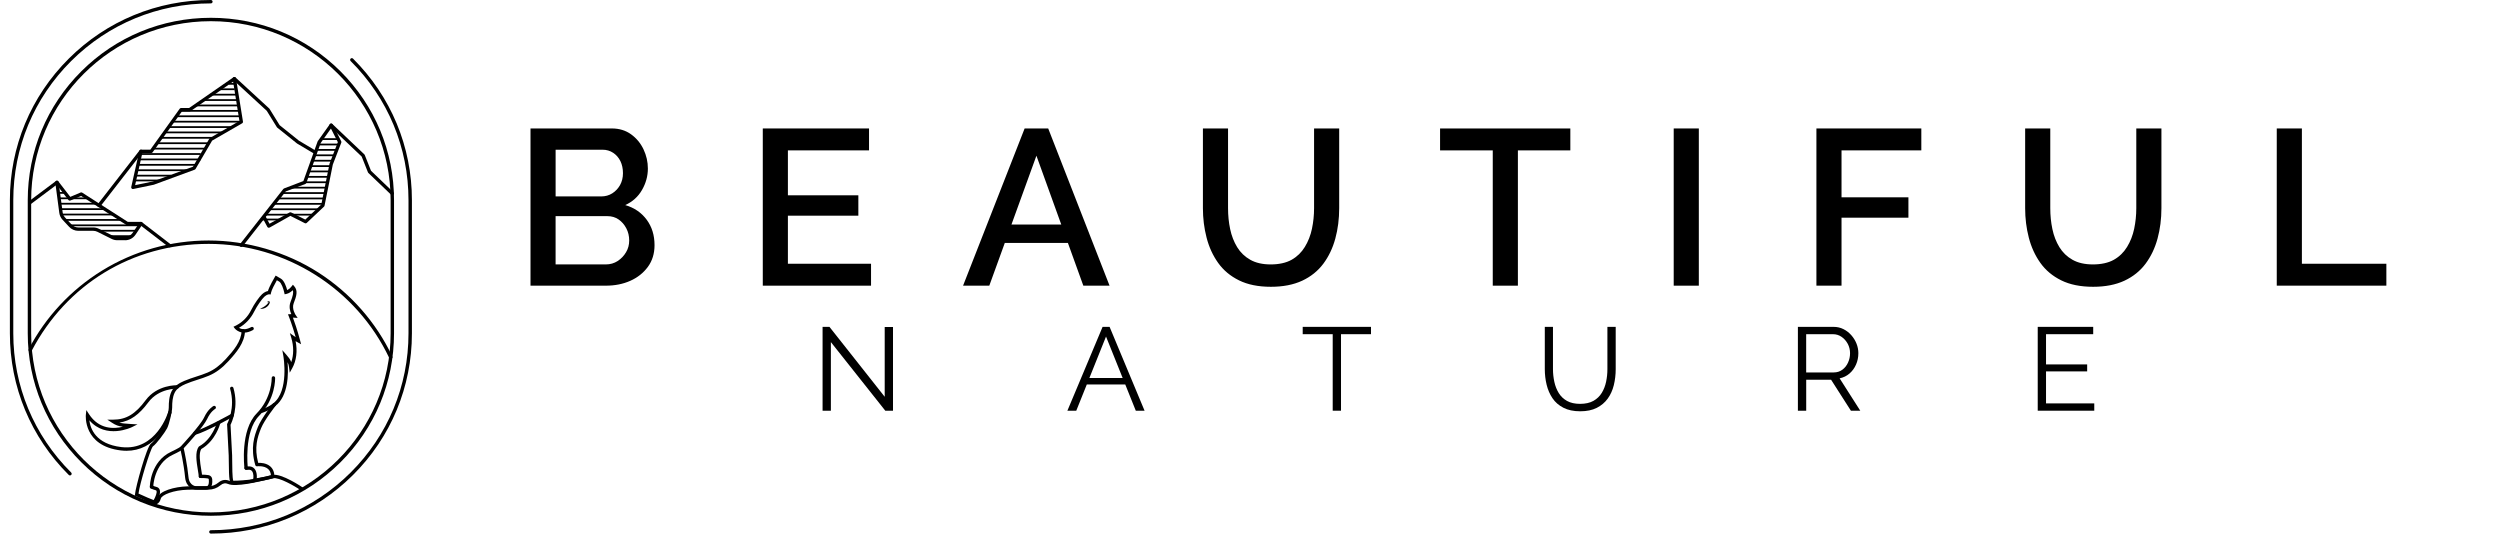
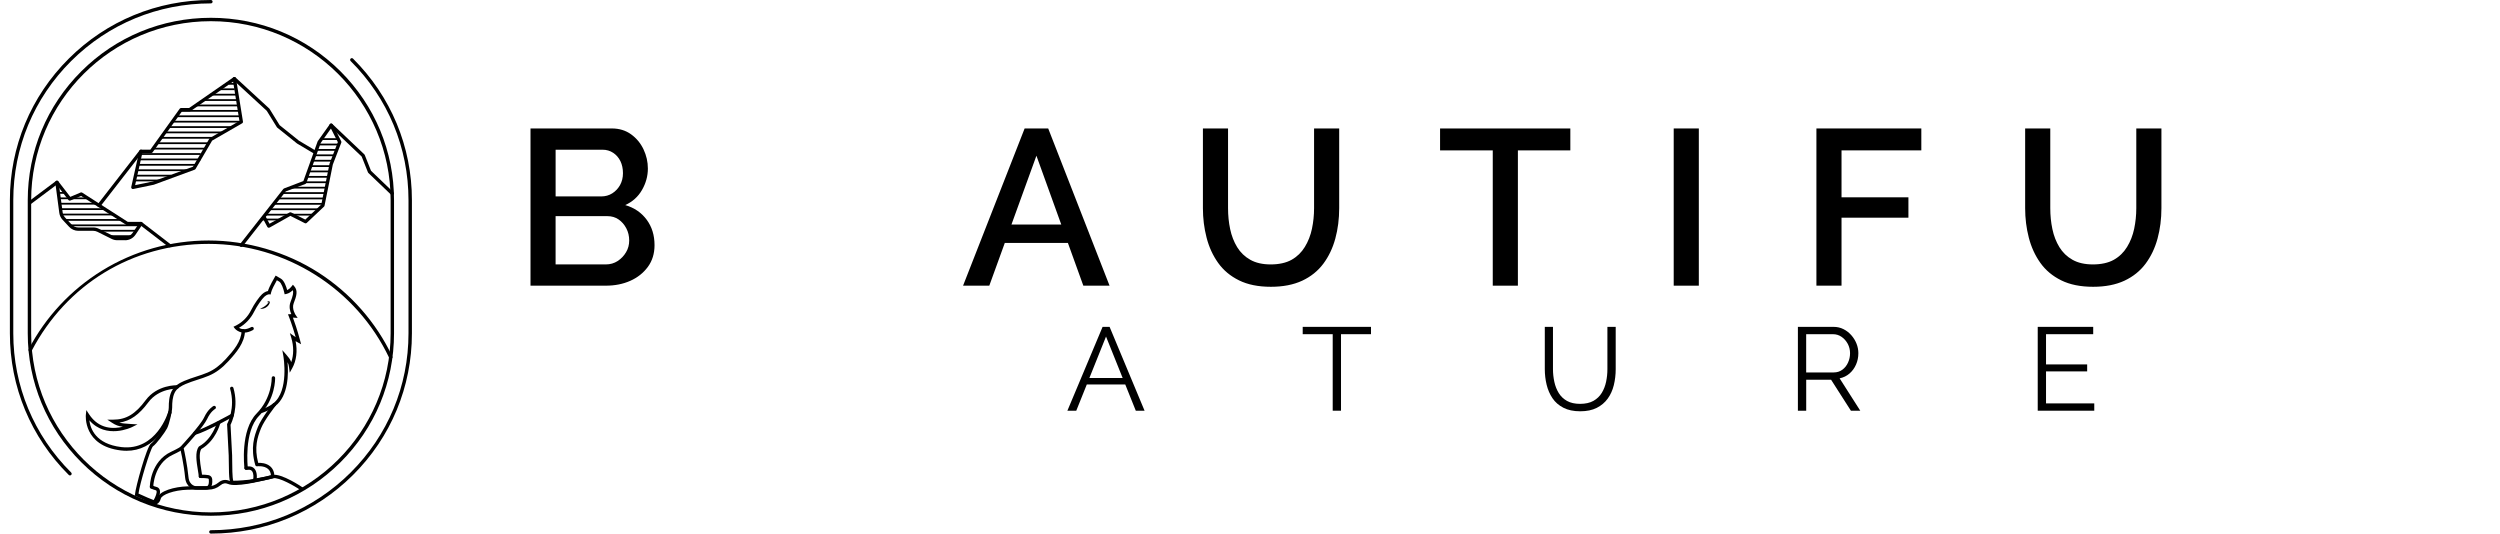
<svg xmlns="http://www.w3.org/2000/svg" width="253" height="54" viewBox="0 0 253 54" fill="none">
  <path d="M66.239 24.81C66.239 25.66 66.014 26.393 65.565 27.006C65.115 27.618 64.522 28.09 63.788 28.417C63.053 28.745 62.227 28.91 61.314 28.91H53.687V13H61.92C62.669 13 63.319 13.199 63.865 13.593C64.412 13.989 64.833 14.498 65.126 15.117C65.419 15.737 65.565 16.384 65.565 17.055C65.565 17.817 65.365 18.542 64.969 19.228C64.572 19.916 64.006 20.423 63.272 20.753C64.187 21.021 64.91 21.514 65.442 22.232C65.973 22.949 66.239 23.808 66.239 24.81ZM56.228 15.151V19.878H60.839C61.258 19.878 61.634 19.774 61.963 19.565C62.292 19.355 62.554 19.076 62.751 18.725C62.945 18.374 63.044 17.974 63.044 17.526C63.044 17.079 62.957 16.656 62.785 16.305C62.612 15.954 62.369 15.674 62.053 15.465C61.738 15.255 61.378 15.151 60.974 15.151H56.228ZM63.675 24.339C63.675 23.891 63.578 23.479 63.382 23.106C63.187 22.734 62.928 22.434 62.605 22.211C62.283 21.987 61.904 21.874 61.468 21.874H56.226V26.759H61.31C61.76 26.759 62.161 26.642 62.513 26.411C62.866 26.18 63.146 25.884 63.356 25.526C63.571 25.168 63.675 24.772 63.675 24.339Z" fill="black" />
-   <path d="M88.149 26.691V28.91H77.194V13H87.946V15.218H79.735V19.765H86.865V21.827H79.735V26.691H88.149Z" fill="black" />
  <path d="M103.693 13H106.078L112.287 28.91H109.633L108.072 24.586H101.685L100.117 28.91H97.462L103.693 13ZM107.401 22.725L104.886 15.757L102.359 22.725H107.401Z" fill="black" />
  <path d="M128.617 29.023C127.342 29.023 126.267 28.806 125.39 28.372C124.512 27.939 123.807 27.35 123.275 26.603C122.743 25.856 122.352 25.005 122.106 24.049C121.858 23.092 121.735 22.1 121.735 21.068V13.002H124.278V21.068C124.278 21.8 124.348 22.506 124.492 23.185C124.634 23.866 124.872 24.473 125.201 25.012C125.53 25.549 125.972 25.976 126.528 26.289C127.082 26.603 127.772 26.76 128.598 26.76C129.423 26.76 130.157 26.603 130.712 26.289C131.266 25.976 131.714 25.542 132.05 24.989C132.388 24.437 132.628 23.825 132.77 23.151C132.912 22.479 132.984 21.784 132.984 21.068V13.002H135.526V21.068C135.526 22.159 135.395 23.185 135.133 24.149C134.87 25.113 134.465 25.96 133.919 26.692C133.37 27.425 132.658 27.996 131.782 28.407C130.901 28.817 129.847 29.023 128.617 29.023Z" fill="black" />
  <path d="M158.918 15.219H153.61V28.91H151.067V15.219H145.735V13.002H158.918V15.219Z" fill="black" />
  <path d="M171.921 13H169.379V28.91H171.921V13Z" fill="black" />
  <path d="M183.821 28.91V13H194.438V15.218H186.362V19.968H193.132V22.03H186.362V28.908H183.821V28.91Z" fill="black" />
  <path d="M211.827 29.023C210.552 29.023 209.476 28.806 208.599 28.372C207.721 27.939 207.016 27.35 206.484 26.603C205.952 25.856 205.562 25.005 205.315 24.049C205.067 23.092 204.945 22.1 204.945 21.068V13.002H207.488V21.068C207.488 21.8 207.558 22.506 207.702 23.185C207.844 23.866 208.081 24.473 208.41 25.012C208.739 25.549 209.182 25.976 209.737 26.289C210.291 26.603 210.982 26.76 211.807 26.76C212.632 26.76 213.366 26.603 213.922 26.289C214.476 25.976 214.923 25.542 215.26 24.989C215.598 24.437 215.837 23.825 215.979 23.151C216.121 22.479 216.193 21.784 216.193 21.068V13.002H218.736V21.068C218.736 22.159 218.604 23.185 218.342 24.149C218.079 25.113 217.675 25.96 217.128 26.692C216.58 27.425 215.867 27.996 214.992 28.407C214.111 28.817 213.057 29.023 211.827 29.023Z" fill="black" />
-   <path d="M230.408 28.91V13H232.951V26.691H241.5V28.908H230.408V28.91Z" fill="black" />
-   <path d="M84.085 34.62V41.563H83.245V33.078H83.941L89.532 40.154V33.091H90.372V41.563H89.591L84.085 34.62Z" fill="black" />
  <path d="M111.582 33.078H112.291L115.83 41.563H114.942L113.877 38.91H109.984L108.919 41.563H108.02L111.582 33.078ZM113.613 38.253L111.929 34.058L110.246 38.253H113.613Z" fill="black" />
  <path d="M138.745 33.82H135.71V41.563H134.87V33.82H131.834V33.078H138.745V33.82Z" fill="black" />
  <path d="M159.92 41.622C159.247 41.622 158.681 41.502 158.217 41.264C157.753 41.026 157.384 40.705 157.113 40.302C156.841 39.899 156.643 39.444 156.519 38.934C156.395 38.423 156.334 37.898 156.334 37.356V33.078H157.161V37.356C157.161 37.794 157.208 38.224 157.3 38.647C157.391 39.07 157.543 39.448 157.749 39.783C157.958 40.118 158.237 40.383 158.589 40.578C158.942 40.773 159.38 40.87 159.909 40.87C160.438 40.87 160.904 40.768 161.26 40.566C161.616 40.363 161.896 40.093 162.099 39.76C162.304 39.425 162.45 39.048 162.538 38.631C162.626 38.214 162.669 37.789 162.669 37.357V33.08H163.509V37.357C163.509 37.923 163.444 38.464 163.317 38.982C163.189 39.5 162.982 39.955 162.698 40.345C162.414 40.736 162.044 41.046 161.589 41.277C161.132 41.508 160.576 41.622 159.92 41.622Z" fill="black" />
  <path d="M181.947 41.563V33.078H185.547C185.915 33.078 186.25 33.153 186.554 33.306C186.858 33.458 187.124 33.662 187.352 33.922C187.581 34.181 187.757 34.468 187.881 34.782C188.005 35.097 188.066 35.417 188.066 35.743C188.066 36.15 187.989 36.532 187.832 36.89C187.676 37.248 187.457 37.551 187.172 37.798C186.888 38.045 186.554 38.208 186.171 38.289L188.259 41.563H187.311L185.308 38.432H182.788V41.563H181.947ZM182.785 37.691H185.57C185.907 37.691 186.198 37.599 186.446 37.416C186.694 37.234 186.887 36.992 187.021 36.693C187.158 36.394 187.225 36.077 187.225 35.743C187.225 35.41 187.147 35.084 186.991 34.794C186.834 34.504 186.628 34.267 186.367 34.088C186.106 33.909 185.817 33.82 185.496 33.82H182.785V37.691Z" fill="black" />
  <path d="M211.94 40.822V41.563H206.218V33.078H211.832V33.82H207.058V36.879H211.221V37.585H207.058V40.824H211.94V40.822Z" fill="black" />
  <path d="M10.016 20.957C9.98 20.957 9.942 20.945 9.911 20.921C9.836 20.862 9.822 20.755 9.88 20.679L14.132 15.211C14.164 15.169 14.215 15.144 14.268 15.144H15.215L18.184 11.004C18.217 10.958 18.269 10.931 18.325 10.931H19.134L23.622 7.825C23.688 7.778 23.777 7.785 23.837 7.84L27.246 10.978C27.258 10.988 27.268 11.001 27.276 11.014L28.296 12.665L30.248 14.234L31.965 15.255C32.046 15.304 32.074 15.409 32.024 15.49C31.975 15.572 31.87 15.599 31.788 15.55L30.061 14.523C30.055 14.519 30.049 14.514 30.042 14.508L28.057 12.914C28.042 12.901 28.029 12.886 28.018 12.87L26.995 11.213L23.705 8.185L19.287 11.244C19.259 11.263 19.224 11.275 19.189 11.275H18.414L15.444 15.415C15.412 15.461 15.36 15.488 15.304 15.488H14.353L10.154 20.89C10.12 20.933 10.068 20.957 10.018 20.957H10.016Z" fill="black" />
  <path d="M13.45 19.132C13.405 19.132 13.361 19.114 13.327 19.08C13.286 19.039 13.269 18.98 13.282 18.923L14.098 15.28C14.119 15.187 14.211 15.129 14.304 15.149C14.398 15.17 14.456 15.262 14.435 15.355L13.676 18.737L15.473 18.363L19.527 16.871L21.193 14.02C21.209 13.994 21.229 13.972 21.255 13.958L24.23 12.242L23.546 7.993C23.531 7.898 23.596 7.81 23.689 7.796C23.784 7.781 23.872 7.845 23.886 7.938L24.588 12.304C24.6 12.373 24.566 12.444 24.504 12.479L21.467 14.232L19.792 17.097C19.771 17.132 19.74 17.157 19.702 17.172L15.578 18.69C15.57 18.693 15.561 18.695 15.553 18.697L13.482 19.127C13.47 19.129 13.458 19.131 13.447 19.131L13.45 19.132Z" fill="black" />
  <path d="M6.59 19.432H5.908V19.611H6.59V19.432Z" fill="black" />
  <path d="M8.901 19.98H5.98V20.159H8.901V19.98Z" fill="black" />
  <path d="M9.753 20.526H6.052V20.706H9.753V20.526Z" fill="black" />
  <path d="M10.605 21.073H6.124V21.253H10.605V21.073Z" fill="black" />
  <path d="M11.459 21.62H6.215V21.799H11.459V21.62Z" fill="black" />
  <path d="M12.311 22.166H6.581V22.346H12.311V22.166Z" fill="black" />
  <path d="M14.147 22.713H7.09V22.892H14.147V22.713Z" fill="black" />
  <path d="M13.777 23.261H10.022V23.44H13.777V23.261Z" fill="black" />
  <path d="M13.347 23.807H11.119V23.987H13.347V23.807Z" fill="black" />
  <path d="M24.91 47.545C24.824 47.545 24.749 47.48 24.739 47.394C24.72 47.238 24.296 43.544 25.974 41.84C27.538 40.249 27.497 38.27 27.497 38.251C27.494 38.157 27.568 38.077 27.664 38.074C27.756 38.07 27.839 38.145 27.842 38.241C27.844 38.327 27.892 40.383 26.22 42.081C24.658 43.668 25.076 47.318 25.081 47.355C25.093 47.45 25.025 47.535 24.931 47.546C24.924 47.546 24.916 47.546 24.91 47.546V47.545Z" fill="black" />
  <path d="M23.679 48.992C23.596 48.992 23.531 48.99 23.492 48.983C23.238 48.943 23.164 48.629 23.153 46.632C23.153 46.392 23.151 46.187 23.145 46.1C23.121 45.717 22.983 42.99 22.982 42.963L22.979 42.915L23.003 42.872C23.011 42.857 23.85 41.282 23.289 39.353C23.264 39.262 23.315 39.167 23.407 39.14C23.5 39.114 23.594 39.166 23.622 39.258C24.177 41.164 23.472 42.708 23.33 42.992C23.348 43.356 23.467 45.726 23.491 46.08C23.497 46.177 23.498 46.377 23.498 46.632C23.501 47.163 23.507 48.368 23.605 48.65C23.958 48.666 25.33 48.565 25.621 48.486C25.657 48.348 25.682 47.934 25.521 47.7C25.438 47.58 25.321 47.531 25.152 47.545C25.055 47.554 24.964 47.55 24.881 47.536C24.788 47.519 24.724 47.43 24.741 47.337C24.758 47.244 24.848 47.181 24.941 47.197C24.994 47.206 25.055 47.209 25.123 47.203C25.457 47.174 25.721 47.318 25.866 47.607C26.055 47.983 26.012 48.581 25.88 48.729C25.831 48.783 25.765 48.858 24.701 48.942C24.399 48.965 23.947 48.994 23.679 48.994V48.992Z" fill="black" />
  <path d="M25.75 48.786C25.668 48.786 25.595 48.726 25.581 48.642C25.565 48.548 25.628 48.46 25.723 48.444C26.695 48.286 27.209 48.163 27.421 48.105C27.399 47.825 27.299 47.607 27.126 47.456C26.721 47.102 26.031 47.188 26.024 47.19C25.939 47.201 25.86 47.148 25.835 47.067C25.337 45.334 25.712 44.163 26.102 43.203C26.468 42.304 27.576 40.908 27.622 40.85C27.682 40.776 27.79 40.763 27.865 40.823C27.94 40.882 27.952 40.989 27.892 41.064C27.881 41.079 26.769 42.479 26.421 43.334C26.046 44.256 25.717 45.286 26.128 46.84C26.395 46.829 26.954 46.855 27.35 47.199C27.629 47.442 27.77 47.791 27.77 48.235C27.77 48.309 27.724 48.375 27.652 48.398C27.633 48.404 27.158 48.561 25.778 48.787C25.769 48.788 25.758 48.79 25.749 48.79L25.75 48.786Z" fill="black" />
-   <path d="M19.744 44.003C19.669 44.003 19.6 43.954 19.578 43.879C19.55 43.788 19.604 43.693 19.695 43.666C20.751 43.358 23.38 41.899 23.406 41.885C23.489 41.839 23.594 41.868 23.641 41.951C23.688 42.034 23.658 42.138 23.575 42.185C23.466 42.245 20.886 43.677 19.792 43.995C19.776 44 19.759 44.002 19.744 44.002V44.003Z" fill="black" />
+   <path d="M19.744 44.003C19.669 44.003 19.6 43.954 19.578 43.879C19.55 43.788 19.604 43.693 19.695 43.666C20.751 43.358 23.38 41.899 23.406 41.885C23.489 41.839 23.594 41.868 23.641 41.951C23.688 42.034 23.658 42.138 23.575 42.185C23.466 42.245 20.886 43.677 19.792 43.995V44.003Z" fill="black" />
  <path d="M20.287 48.376C20.198 48.376 20.123 48.308 20.116 48.217C20.103 48.05 20.067 47.831 20.025 47.576C19.889 46.754 19.721 45.732 20.111 45.213L20.133 45.184L20.164 45.166C21.516 44.404 21.951 42.782 21.954 42.765C21.978 42.673 22.073 42.618 22.165 42.642C22.257 42.666 22.312 42.76 22.288 42.852C22.27 42.923 21.818 44.605 20.368 45.445C20.093 45.864 20.25 46.819 20.365 47.521C20.408 47.783 20.446 48.01 20.46 48.191C20.468 48.286 20.396 48.368 20.302 48.376C20.298 48.376 20.293 48.376 20.289 48.376H20.287Z" fill="black" />
  <path d="M20.848 49.561H19.906C19.54 49.558 18.827 49.296 18.733 48.319C18.596 46.901 18.239 45.37 18.235 45.355L18.214 45.266L18.277 45.198C18.296 45.176 20.284 43.052 20.652 42.253C21.057 41.377 21.578 41.101 21.6 41.089C21.685 41.045 21.788 41.079 21.833 41.163C21.877 41.247 21.843 41.35 21.759 41.394C21.755 41.395 21.316 41.637 20.965 42.397C20.608 43.171 18.942 44.988 18.59 45.365C18.67 45.717 18.955 47.044 19.076 48.286C19.164 49.202 19.876 49.216 19.906 49.216H20.847C20.956 49.216 21.005 49.176 21.032 49.146C21.124 49.045 21.159 48.823 21.131 48.521C21.127 48.47 21.09 48.43 21.045 48.422C20.857 48.389 20.595 48.372 20.287 48.376H20.286C20.191 48.376 20.115 48.3 20.114 48.205C20.114 48.111 20.189 48.034 20.285 48.032C20.617 48.03 20.893 48.047 21.106 48.084C21.306 48.119 21.458 48.287 21.476 48.491C21.513 48.902 21.45 49.202 21.288 49.379C21.179 49.498 21.027 49.56 20.847 49.56L20.848 49.561Z" fill="black" />
  <path d="M15.334 49.445C15.334 49.445 15.333 49.445 15.332 49.445C15.237 49.445 15.16 49.366 15.162 49.272C15.162 49.167 15.216 46.706 17.32 45.719C18.127 45.34 18.271 45.206 18.278 45.2C18.27 45.207 18.267 45.211 18.267 45.211L18.54 45.422C18.458 45.527 18.068 45.749 17.467 46.031C15.561 46.923 15.507 49.252 15.507 49.276C15.505 49.37 15.429 49.445 15.334 49.445Z" fill="black" />
  <path d="M15.697 51.037L15.566 50.988C15.557 50.984 14.667 50.653 13.757 50.21L13.653 50.159L13.659 50.044C13.702 49.358 14.852 45.17 15.277 44.896C15.555 44.716 16.412 43.566 16.604 43.188C16.795 42.815 17.079 41.593 17.079 41.242C17.079 40.694 17.114 40.113 17.369 39.59C17.636 39.041 18.192 38.745 18.649 38.547C19.046 38.377 19.46 38.242 19.859 38.113C20.242 37.989 20.638 37.861 21.01 37.702C21.67 37.42 22.244 36.994 22.866 36.317C23.649 35.468 24.416 34.549 24.449 33.483C24.452 33.39 24.528 33.316 24.622 33.316C24.623 33.316 24.626 33.316 24.627 33.316C24.722 33.319 24.797 33.399 24.794 33.493C24.758 34.677 23.947 35.651 23.121 36.548C22.462 37.263 21.853 37.715 21.145 38.017C20.757 38.183 20.355 38.312 19.964 38.438C19.573 38.565 19.167 38.697 18.785 38.861C18.384 39.034 17.895 39.291 17.678 39.737C17.454 40.199 17.424 40.732 17.424 41.239C17.424 41.639 17.128 42.92 16.912 43.341C16.713 43.73 15.83 44.937 15.472 45.176C15.199 45.463 14.145 48.946 14.016 49.949C14.666 50.26 15.287 50.508 15.553 50.61C15.732 50.294 15.91 49.856 15.836 49.676C15.825 49.649 15.806 49.622 15.743 49.608C15.57 49.568 15.404 49.503 15.251 49.418C15.168 49.371 15.138 49.266 15.185 49.184C15.232 49.101 15.337 49.071 15.42 49.118C15.544 49.188 15.679 49.241 15.819 49.273C15.98 49.31 16.096 49.403 16.154 49.546C16.336 49.984 15.869 50.763 15.773 50.914L15.697 51.033V51.037Z" fill="black" />
  <path d="M12.804 45.62C12.621 45.62 12.435 45.608 12.245 45.586C8.391 45.133 8.683 42.013 8.687 41.982L8.739 41.5L9.003 41.907C10.02 43.476 11.533 43.409 12.432 43.188C11.973 43.128 11.707 43.026 11.34 42.786L10.861 42.47H11.434C12.762 42.47 13.688 41.92 14.736 40.506C15.91 38.926 17.855 38.985 17.938 38.988C18.033 38.992 18.107 39.072 18.104 39.166C18.101 39.26 18.021 39.334 17.925 39.331C17.907 39.331 16.078 39.28 15.014 40.71C14.078 41.97 13.194 42.601 12.079 42.768C12.34 42.844 12.673 42.876 13.265 42.91L13.914 42.946L13.332 43.235C13.305 43.25 10.735 44.492 9.042 42.534C9.141 43.366 9.675 44.937 12.286 45.245C15.829 45.661 17.012 41.73 17.023 41.691C17.049 41.599 17.145 41.548 17.237 41.574C17.329 41.599 17.381 41.695 17.355 41.787C17.343 41.831 17.039 42.859 16.262 43.848C15.346 45.015 14.159 45.62 12.804 45.62Z" fill="black" />
  <path d="M27 30.587C27.048 30.543 27.1 30.507 27.174 30.487C27.193 30.483 27.216 30.482 27.246 30.494C27.259 30.5 27.277 30.513 27.285 30.527C27.29 30.535 27.294 30.543 27.297 30.55C27.298 30.557 27.299 30.565 27.301 30.571C27.307 30.625 27.293 30.66 27.283 30.694C27.232 30.826 27.148 30.932 27.048 31.02C26.848 31.194 26.576 31.288 26.32 31.248C26.438 31.194 26.546 31.145 26.647 31.084C26.748 31.025 26.841 30.959 26.927 30.884C27.013 30.81 27.093 30.725 27.152 30.636C27.167 30.614 27.176 30.589 27.181 30.583L27.184 30.58C27.184 30.58 27.184 30.583 27.187 30.583C27.189 30.583 27.192 30.587 27.194 30.584C27.197 30.583 27.188 30.578 27.176 30.575C27.127 30.566 27.061 30.578 26.998 30.585L27 30.587Z" fill="black" />
  <path d="M21.342 54C21.247 54 21.17 53.922 21.17 53.828C21.17 53.734 21.247 53.656 21.342 53.656C26.683 53.656 31.705 51.585 35.483 47.822C39.26 44.06 41.34 39.057 41.34 33.736V20.263C41.34 14.943 39.261 9.94 35.483 6.177C35.416 6.11 35.416 6.001 35.483 5.934C35.55 5.867 35.66 5.867 35.727 5.934C39.57 9.762 41.686 14.849 41.686 20.263V33.736C41.686 39.148 39.57 44.237 35.727 48.065C31.884 51.892 26.777 54 21.342 54Z" fill="black" />
  <path d="M7.081 48.115C7.036 48.115 6.992 48.098 6.959 48.065C3.116 44.238 1 39.149 1 33.736V20.263C1 14.851 3.116 9.762 6.959 5.934C10.8 2.108 15.909 0 21.342 0C21.437 0 21.515 0.078 21.515 0.172C21.515 0.266 21.437 0.344 21.342 0.344C16.001 0.344 10.979 2.415 7.201 6.178C3.425 9.94 1.345 14.943 1.345 20.263V33.736C1.345 39.056 3.425 44.059 7.203 47.822C7.27 47.889 7.27 47.997 7.203 48.065C7.169 48.098 7.125 48.115 7.081 48.115Z" fill="black" />
  <path d="M21.342 52.197C16.392 52.197 11.738 50.277 8.237 46.79C4.736 43.304 2.808 38.667 2.808 33.736V20.263C2.808 15.331 4.736 10.696 8.237 7.208C11.737 3.722 16.392 1.801 21.342 1.801C26.293 1.801 30.946 3.722 34.448 7.208C37.948 10.695 39.876 15.331 39.876 20.263V33.736C39.876 38.667 37.948 43.303 34.448 46.79C30.948 50.277 26.293 52.197 21.342 52.197ZM21.342 2.145C11.312 2.145 3.154 10.272 3.154 20.263V33.736C3.154 43.726 11.312 51.853 21.342 51.853C31.372 51.853 39.531 43.726 39.531 33.736V20.263C39.531 10.272 31.372 2.145 21.342 2.145Z" fill="black" />
  <path d="M15.529 51.089C15.324 51.089 15.08 51.028 14.793 50.908C14.705 50.87 14.665 50.769 14.701 50.683C14.739 50.595 14.84 50.555 14.927 50.591C15.295 50.746 15.564 50.785 15.723 50.706C15.825 50.657 15.895 50.55 15.939 50.379C16.115 49.694 17.636 49.251 19.002 49.217C19.765 49.199 20.576 49.202 21.12 49.207C21.463 49.213 21.812 49.08 22.097 48.841C22.444 48.553 22.833 48.491 23.225 48.663C23.885 48.954 26.207 48.392 27.2 48.151C27.338 48.118 27.459 48.088 27.56 48.065C28.463 47.853 30.616 49.318 30.636 49.334C30.714 49.389 30.731 49.496 30.677 49.574C30.621 49.651 30.513 49.668 30.435 49.614C29.873 49.213 28.217 48.265 27.638 48.401C27.538 48.424 27.418 48.454 27.28 48.486C26.083 48.775 23.852 49.316 23.084 48.978C22.813 48.859 22.563 48.901 22.318 49.105C21.969 49.396 21.543 49.552 21.115 49.551C20.573 49.545 19.766 49.543 19.008 49.561C17.566 49.596 16.373 50.068 16.271 50.464C16.201 50.733 16.069 50.918 15.875 51.014C15.775 51.063 15.66 51.089 15.527 51.089H15.529Z" fill="black" />
  <path d="M17.16 25.022C17.123 25.022 17.086 25.011 17.055 24.986L14.208 22.797H12.886C12.852 22.797 12.821 22.788 12.793 22.77L8.209 19.831L7.129 20.29C7.056 20.321 6.972 20.299 6.924 20.237L5.733 18.695L3.152 20.631C3.076 20.688 2.968 20.672 2.911 20.597C2.854 20.523 2.869 20.414 2.945 20.357L5.661 18.319C5.737 18.262 5.844 18.276 5.901 18.352L7.114 19.923L8.156 19.481C8.209 19.459 8.269 19.464 8.317 19.494L12.935 22.454H14.265C14.303 22.454 14.341 22.467 14.37 22.491L17.263 24.716C17.339 24.774 17.353 24.881 17.294 24.956C17.261 25 17.209 25.023 17.158 25.023L17.16 25.022Z" fill="black" />
  <path d="M12.66 24.311H11.866C11.671 24.311 11.475 24.265 11.301 24.178L9.853 23.457C9.726 23.394 9.583 23.36 9.44 23.36H7.926C7.575 23.36 7.236 23.213 6.998 22.956L6.328 22.237C6.149 22.045 6.036 21.806 6.001 21.546L5.594 18.478C5.581 18.384 5.648 18.297 5.742 18.286C5.836 18.273 5.923 18.34 5.935 18.433L6.342 21.502C6.367 21.691 6.45 21.865 6.58 22.006L7.249 22.724C7.423 22.912 7.67 23.018 7.925 23.018H9.439C9.635 23.018 9.831 23.064 10.005 23.151L11.453 23.872C11.58 23.935 11.722 23.969 11.864 23.969H12.658C12.965 23.969 13.251 23.818 13.422 23.564L14.121 22.529C14.174 22.451 14.282 22.43 14.361 22.483C14.44 22.536 14.461 22.643 14.408 22.722L13.709 23.757C13.473 24.106 13.081 24.314 12.659 24.314L12.66 24.311Z" fill="black" />
  <path d="M24.419 24.989C24.382 24.989 24.344 24.977 24.313 24.952C24.238 24.894 24.225 24.786 24.283 24.711L28.673 19.123C28.693 19.098 28.719 19.079 28.747 19.069L30.701 18.323L32.142 14.318C32.148 14.304 32.155 14.29 32.164 14.277L33.374 12.575C33.402 12.534 33.447 12.508 33.498 12.503C33.549 12.498 33.598 12.514 33.634 12.549L36.871 15.622C36.889 15.639 36.904 15.661 36.913 15.684L37.546 17.283L39.812 19.453C39.881 19.518 39.884 19.627 39.817 19.695C39.751 19.764 39.642 19.767 39.574 19.701L37.28 17.505C37.262 17.488 37.247 17.468 37.238 17.444L36.601 15.842L33.541 12.936L32.462 14.457L31.003 18.509C30.986 18.558 30.95 18.597 30.901 18.616L28.917 19.374L26.985 21.833L24.557 24.924C24.523 24.968 24.473 24.99 24.421 24.99L24.419 24.989Z" fill="black" />
  <path d="M27.205 23.049C27.189 23.049 27.172 23.046 27.157 23.042C27.113 23.029 27.075 23 27.053 22.958L26.574 22.068C26.529 21.984 26.561 21.881 26.644 21.835C26.729 21.79 26.832 21.821 26.878 21.905L27.274 22.642L29.299 21.503C29.349 21.475 29.41 21.474 29.462 21.5L30.896 22.224L32.515 20.698L33.346 16.573C33.349 16.564 33.352 16.554 33.354 16.545L34.19 14.386L33.361 12.751C33.318 12.665 33.352 12.562 33.437 12.52C33.523 12.477 33.627 12.511 33.669 12.596L34.532 14.298C34.554 14.342 34.557 14.392 34.539 14.437L33.681 16.655L32.842 20.818C32.835 20.853 32.817 20.886 32.791 20.909L31.044 22.555C30.99 22.606 30.913 22.616 30.846 22.584L29.388 21.846L27.29 23.026C27.265 23.04 27.235 23.048 27.206 23.048L27.205 23.049Z" fill="black" />
  <path d="M15.228 23.178H15.21V23.522H15.228V23.178Z" fill="black" />
  <path d="M23.821 8.396H23.139V8.575H23.821V8.396Z" fill="black" />
  <path d="M23.749 8.943H22.079V9.122H23.749V8.943Z" fill="black" />
  <path d="M24.065 9.489H21.516V9.669H24.065V9.489Z" fill="black" />
  <path d="M24.065 10.036H20.6V10.215H24.065V10.036Z" fill="black" />
  <path d="M24.154 10.582H19.814V10.762H24.154V10.582Z" fill="black" />
  <path d="M24.168 11.129H18.172V11.309H24.168V11.129Z" fill="black" />
  <path d="M24.419 11.676H17.819V11.855H24.419V11.676Z" fill="black" />
  <path d="M24.419 12.224H17.477V12.403H24.419V12.224Z" fill="black" />
  <path d="M23.397 12.77H17.055V12.95H23.397V12.77Z" fill="black" />
  <path d="M22.568 13.31H16.677V13.49H22.568V13.31Z" fill="black" />
  <path d="M21.508 13.857H16.285V14.037H21.508V13.857Z" fill="black" />
  <path d="M21.116 14.404H15.954V14.583H21.116V14.404Z" fill="black" />
  <path d="M20.761 14.951H15.582V15.131H20.761V14.951Z" fill="black" />
  <path d="M20.306 15.497H14.267V15.677H20.306V15.497Z" fill="black" />
  <path d="M20.306 16.045H14.084V16.224H20.306V16.045Z" fill="black" />
  <path d="M19.797 16.591H13.962V16.771H19.797V16.591Z" fill="black" />
  <path d="M18.984 17.138H13.838V17.318H18.984V17.138Z" fill="black" />
  <path d="M17.315 17.685H13.715V17.864H17.315V17.685Z" fill="black" />
  <path d="M16.149 18.174H13.622V18.354H16.149V18.174Z" fill="black" />
  <path d="M34.417 13.357H34.37V13.701H34.417V13.357Z" fill="black" />
  <path d="M29.253 21.635H26.849V21.815H29.253V21.635Z" fill="black" />
  <path d="M34.226 13.986H32.66V14.166H34.226V13.986Z" fill="black" />
  <path d="M34.281 14.533H32.299V14.713H34.281V14.533Z" fill="black" />
  <path d="M34.072 15.079H32.02V15.259H34.072V15.079Z" fill="black" />
  <path d="M33.859 15.626H31.823V15.806H33.859V15.626Z" fill="black" />
  <path d="M33.647 16.173H31.626V16.352H33.647V16.173Z" fill="black" />
  <path d="M33.474 16.721H31.43V16.9H33.474V16.721Z" fill="black" />
  <path d="M33.364 17.259H31.236V17.439H33.364V17.259Z" fill="black" />
  <path d="M33.254 17.806H31.04V17.986H33.254V17.806Z" fill="black" />
  <path d="M33.145 18.354H30.843V18.534H33.145V18.354Z" fill="black" />
  <path d="M33.034 18.901H29.434V19.08H33.034V18.901Z" fill="black" />
  <path d="M32.923 19.447H28.568V19.627H32.923V19.447Z" fill="black" />
  <path d="M32.813 19.994H28.139V20.174H32.813V19.994Z" fill="black" />
  <path d="M32.651 20.541H27.709V20.72H32.651V20.541Z" fill="black" />
  <path d="M32.255 21.087H27.279V21.267H32.255V21.087Z" fill="black" />
  <path d="M31.611 21.635H29.527V21.815H31.611V21.635Z" fill="black" />
  <path d="M28.383 22.124H26.476V22.303H28.383V22.124Z" fill="black" />
  <path d="M39.545 36.323C39.48 36.323 39.418 36.287 39.389 36.225C36.069 29.212 28.896 24.681 21.118 24.681C13.339 24.681 6.71 28.824 3.212 35.492C3.168 35.576 3.064 35.608 2.98 35.565C2.895 35.521 2.863 35.417 2.907 35.333C4.618 32.072 7.184 29.323 10.33 27.384C13.566 25.39 17.296 24.337 21.119 24.337C24.942 24.337 28.941 25.468 32.259 27.605C35.491 29.689 38.065 32.618 39.703 36.078C39.743 36.163 39.707 36.266 39.62 36.306C39.597 36.318 39.571 36.323 39.546 36.323H39.545Z" fill="black" />
  <path d="M26.478 41.789C26.403 41.789 26.336 41.74 26.312 41.665C26.285 41.575 26.338 41.479 26.429 41.452C26.436 41.45 27.131 41.243 27.647 40.821C29.28 39.572 28.685 36.078 28.678 36.043L28.571 35.434L28.978 35.899C29.195 36.147 29.365 36.358 29.476 36.644C29.731 35.921 29.735 35.054 29.479 34.191L29.335 33.706L29.745 34.003C29.799 34.042 29.862 34.084 29.924 34.124C29.571 32.874 29.236 32.039 29.233 32.03L29.143 31.809L29.382 31.795C29.418 31.792 29.452 31.791 29.482 31.791C29.352 31.503 29.217 31.035 29.401 30.562C29.653 29.916 29.72 29.597 29.627 29.367C29.48 29.51 29.245 29.696 28.97 29.749L28.804 29.78L28.769 29.616C28.692 29.254 28.484 28.63 28.253 28.496L28.02 28.36C27.817 28.715 27.475 29.356 27.421 29.646L27.393 29.801L27.235 29.785C27.235 29.785 27.024 29.778 26.753 30.028C26.508 30.255 26.026 30.927 25.726 31.529C25.373 32.237 24.842 32.802 24.187 33.17C24.392 33.307 24.799 33.447 25.429 33.101C25.512 33.056 25.617 33.086 25.664 33.169C25.709 33.251 25.679 33.356 25.596 33.403C24.386 34.068 23.758 33.241 23.751 33.233L23.629 33.066L23.816 32.976C23.858 32.957 23.898 32.936 23.937 32.915C24.57 32.584 25.082 32.052 25.418 31.376C25.739 30.731 26.247 30.027 26.521 29.775C26.76 29.554 26.976 29.478 27.115 29.453C27.263 28.961 27.75 28.137 27.809 28.036L27.896 27.89L28.428 28.199C28.767 28.396 28.976 29.033 29.063 29.359C29.314 29.239 29.51 28.986 29.511 28.982L29.639 28.814L29.779 28.971C30.172 29.417 30.004 29.964 29.723 30.686C29.5 31.261 29.918 31.874 29.921 31.88L30.124 32.172L29.768 32.15C29.733 32.148 29.703 32.146 29.675 32.144C29.663 32.144 29.653 32.143 29.642 32.141C29.788 32.532 30.084 33.37 30.368 34.447L30.471 34.838L30.117 34.641C30.111 34.637 30.025 34.589 29.915 34.523C30.117 35.515 29.999 36.491 29.578 37.254L29.322 37.715L29.255 37.193C29.226 36.968 29.175 36.8 29.098 36.646C29.198 37.781 29.205 40.059 27.859 41.089C27.292 41.553 26.553 41.771 26.522 41.78C26.507 41.785 26.49 41.787 26.474 41.787L26.478 41.789Z" fill="black" />
</svg>